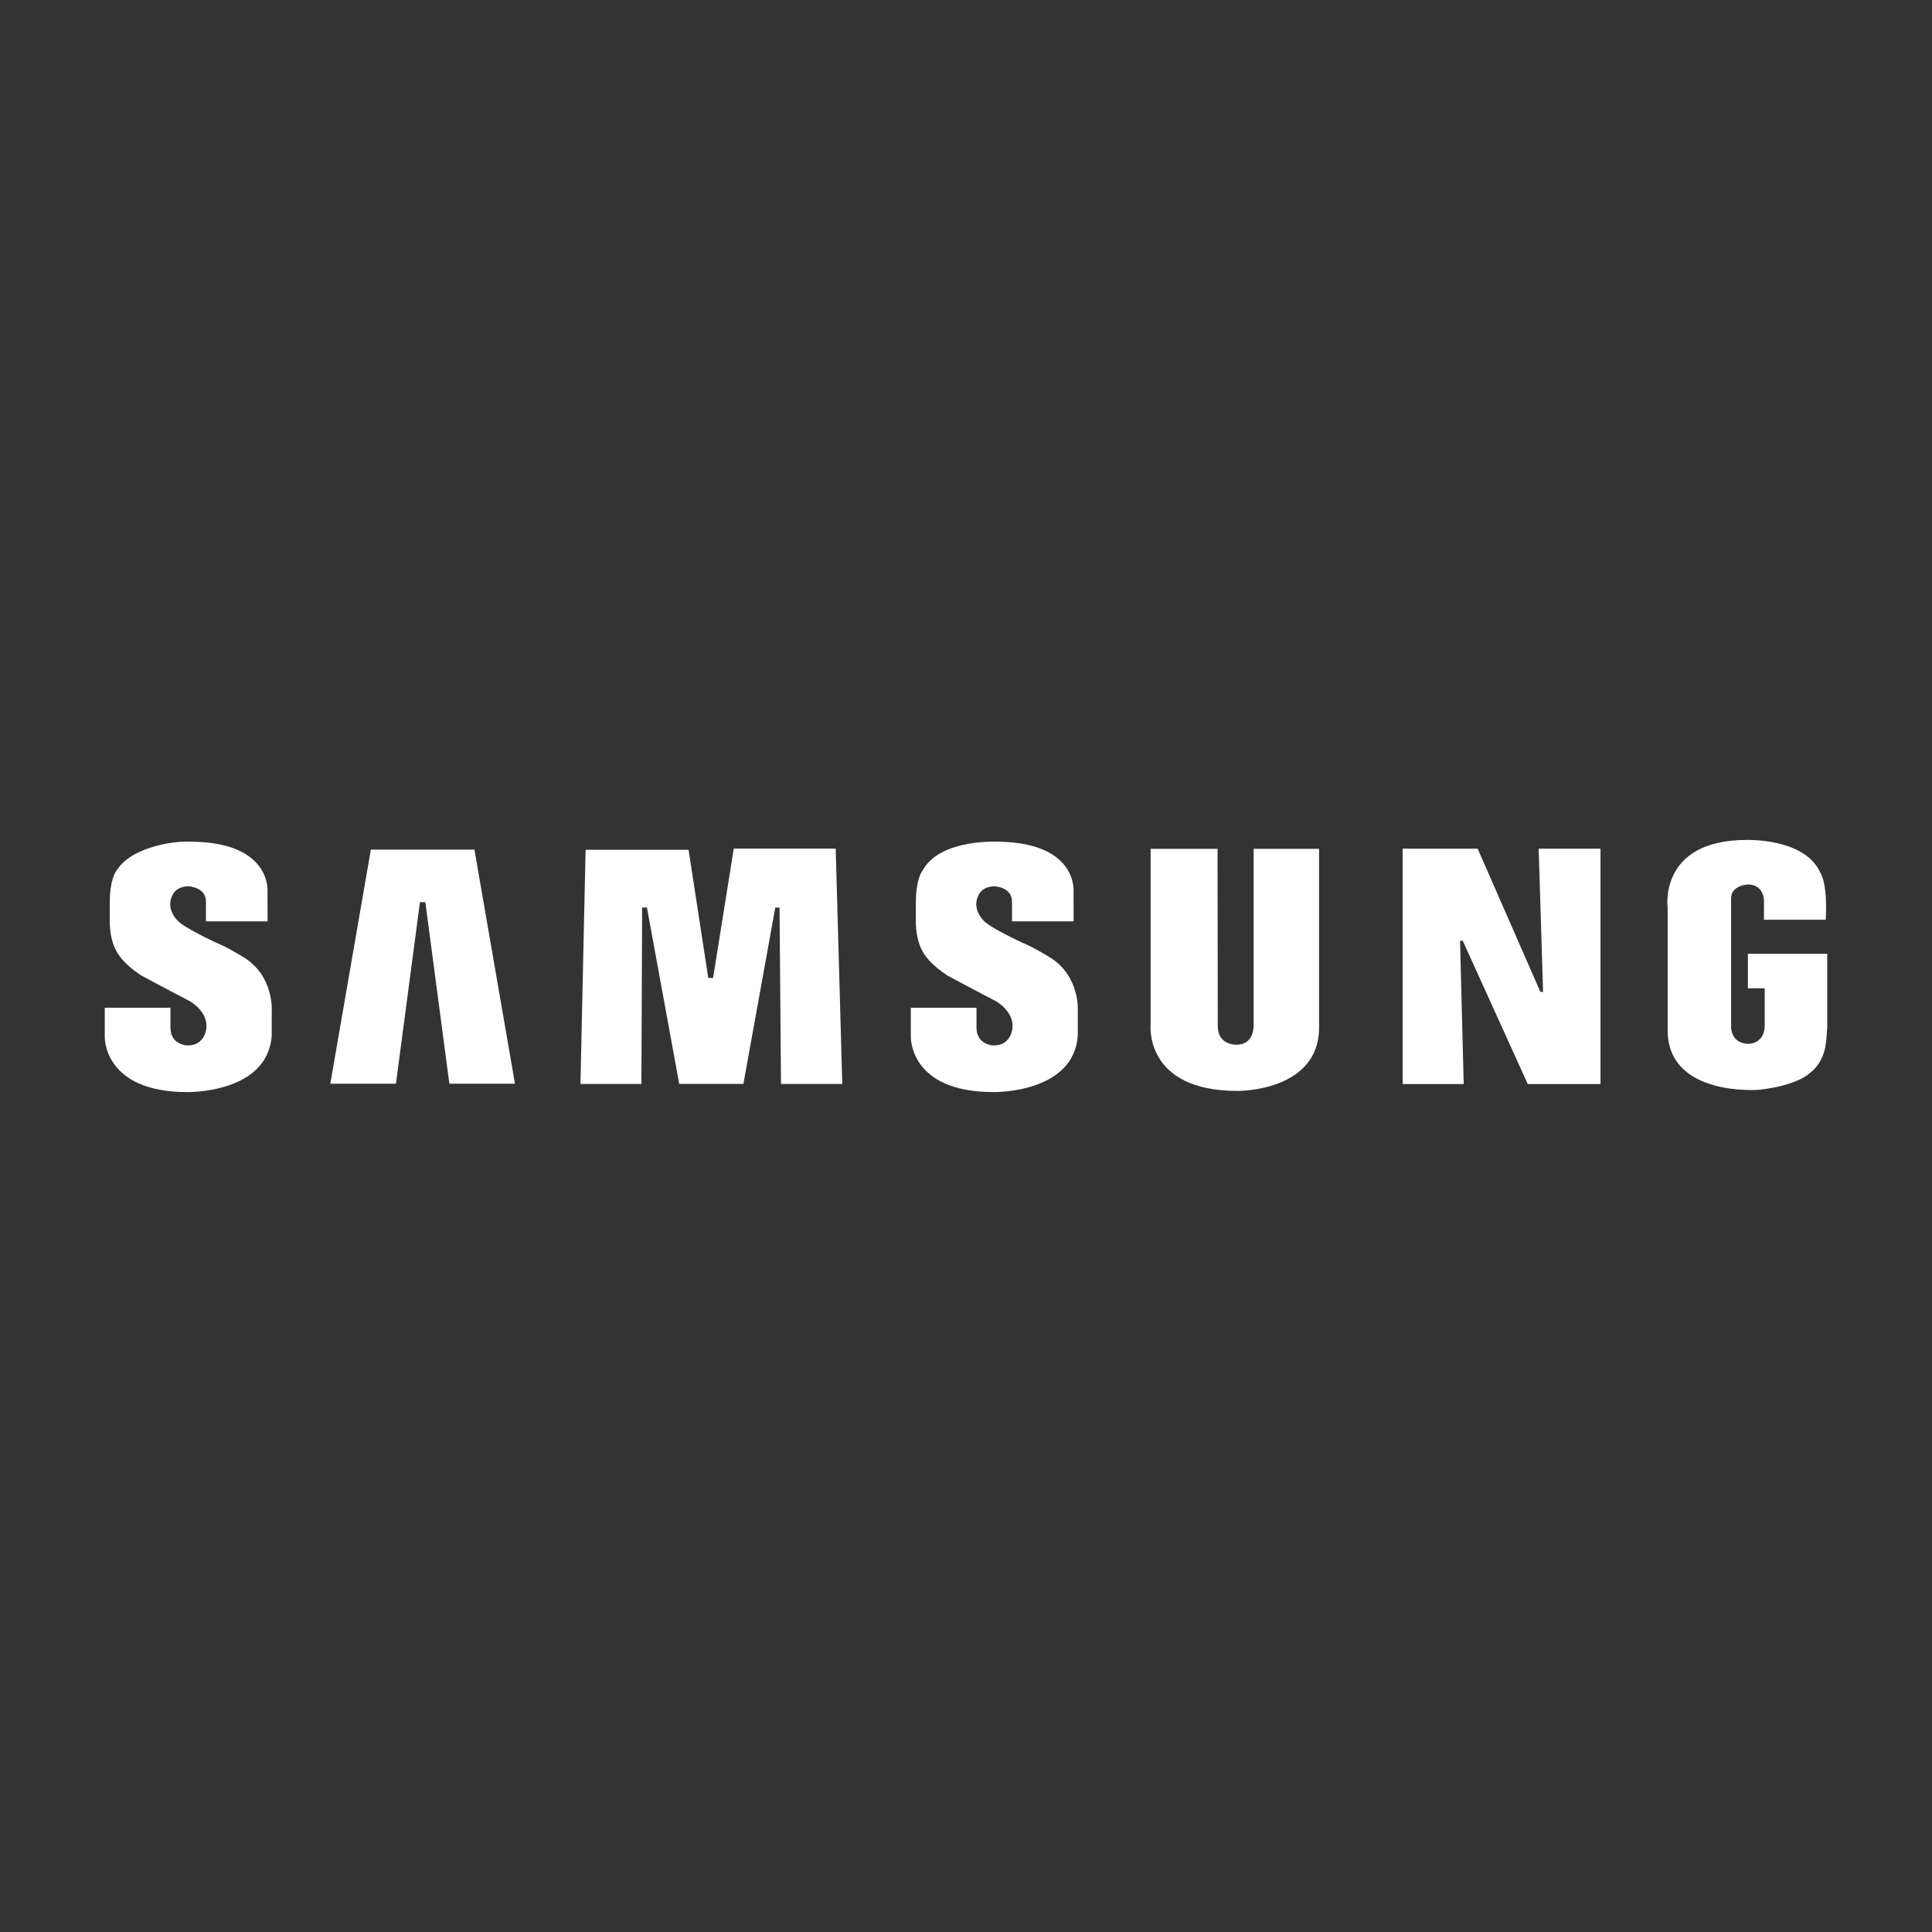
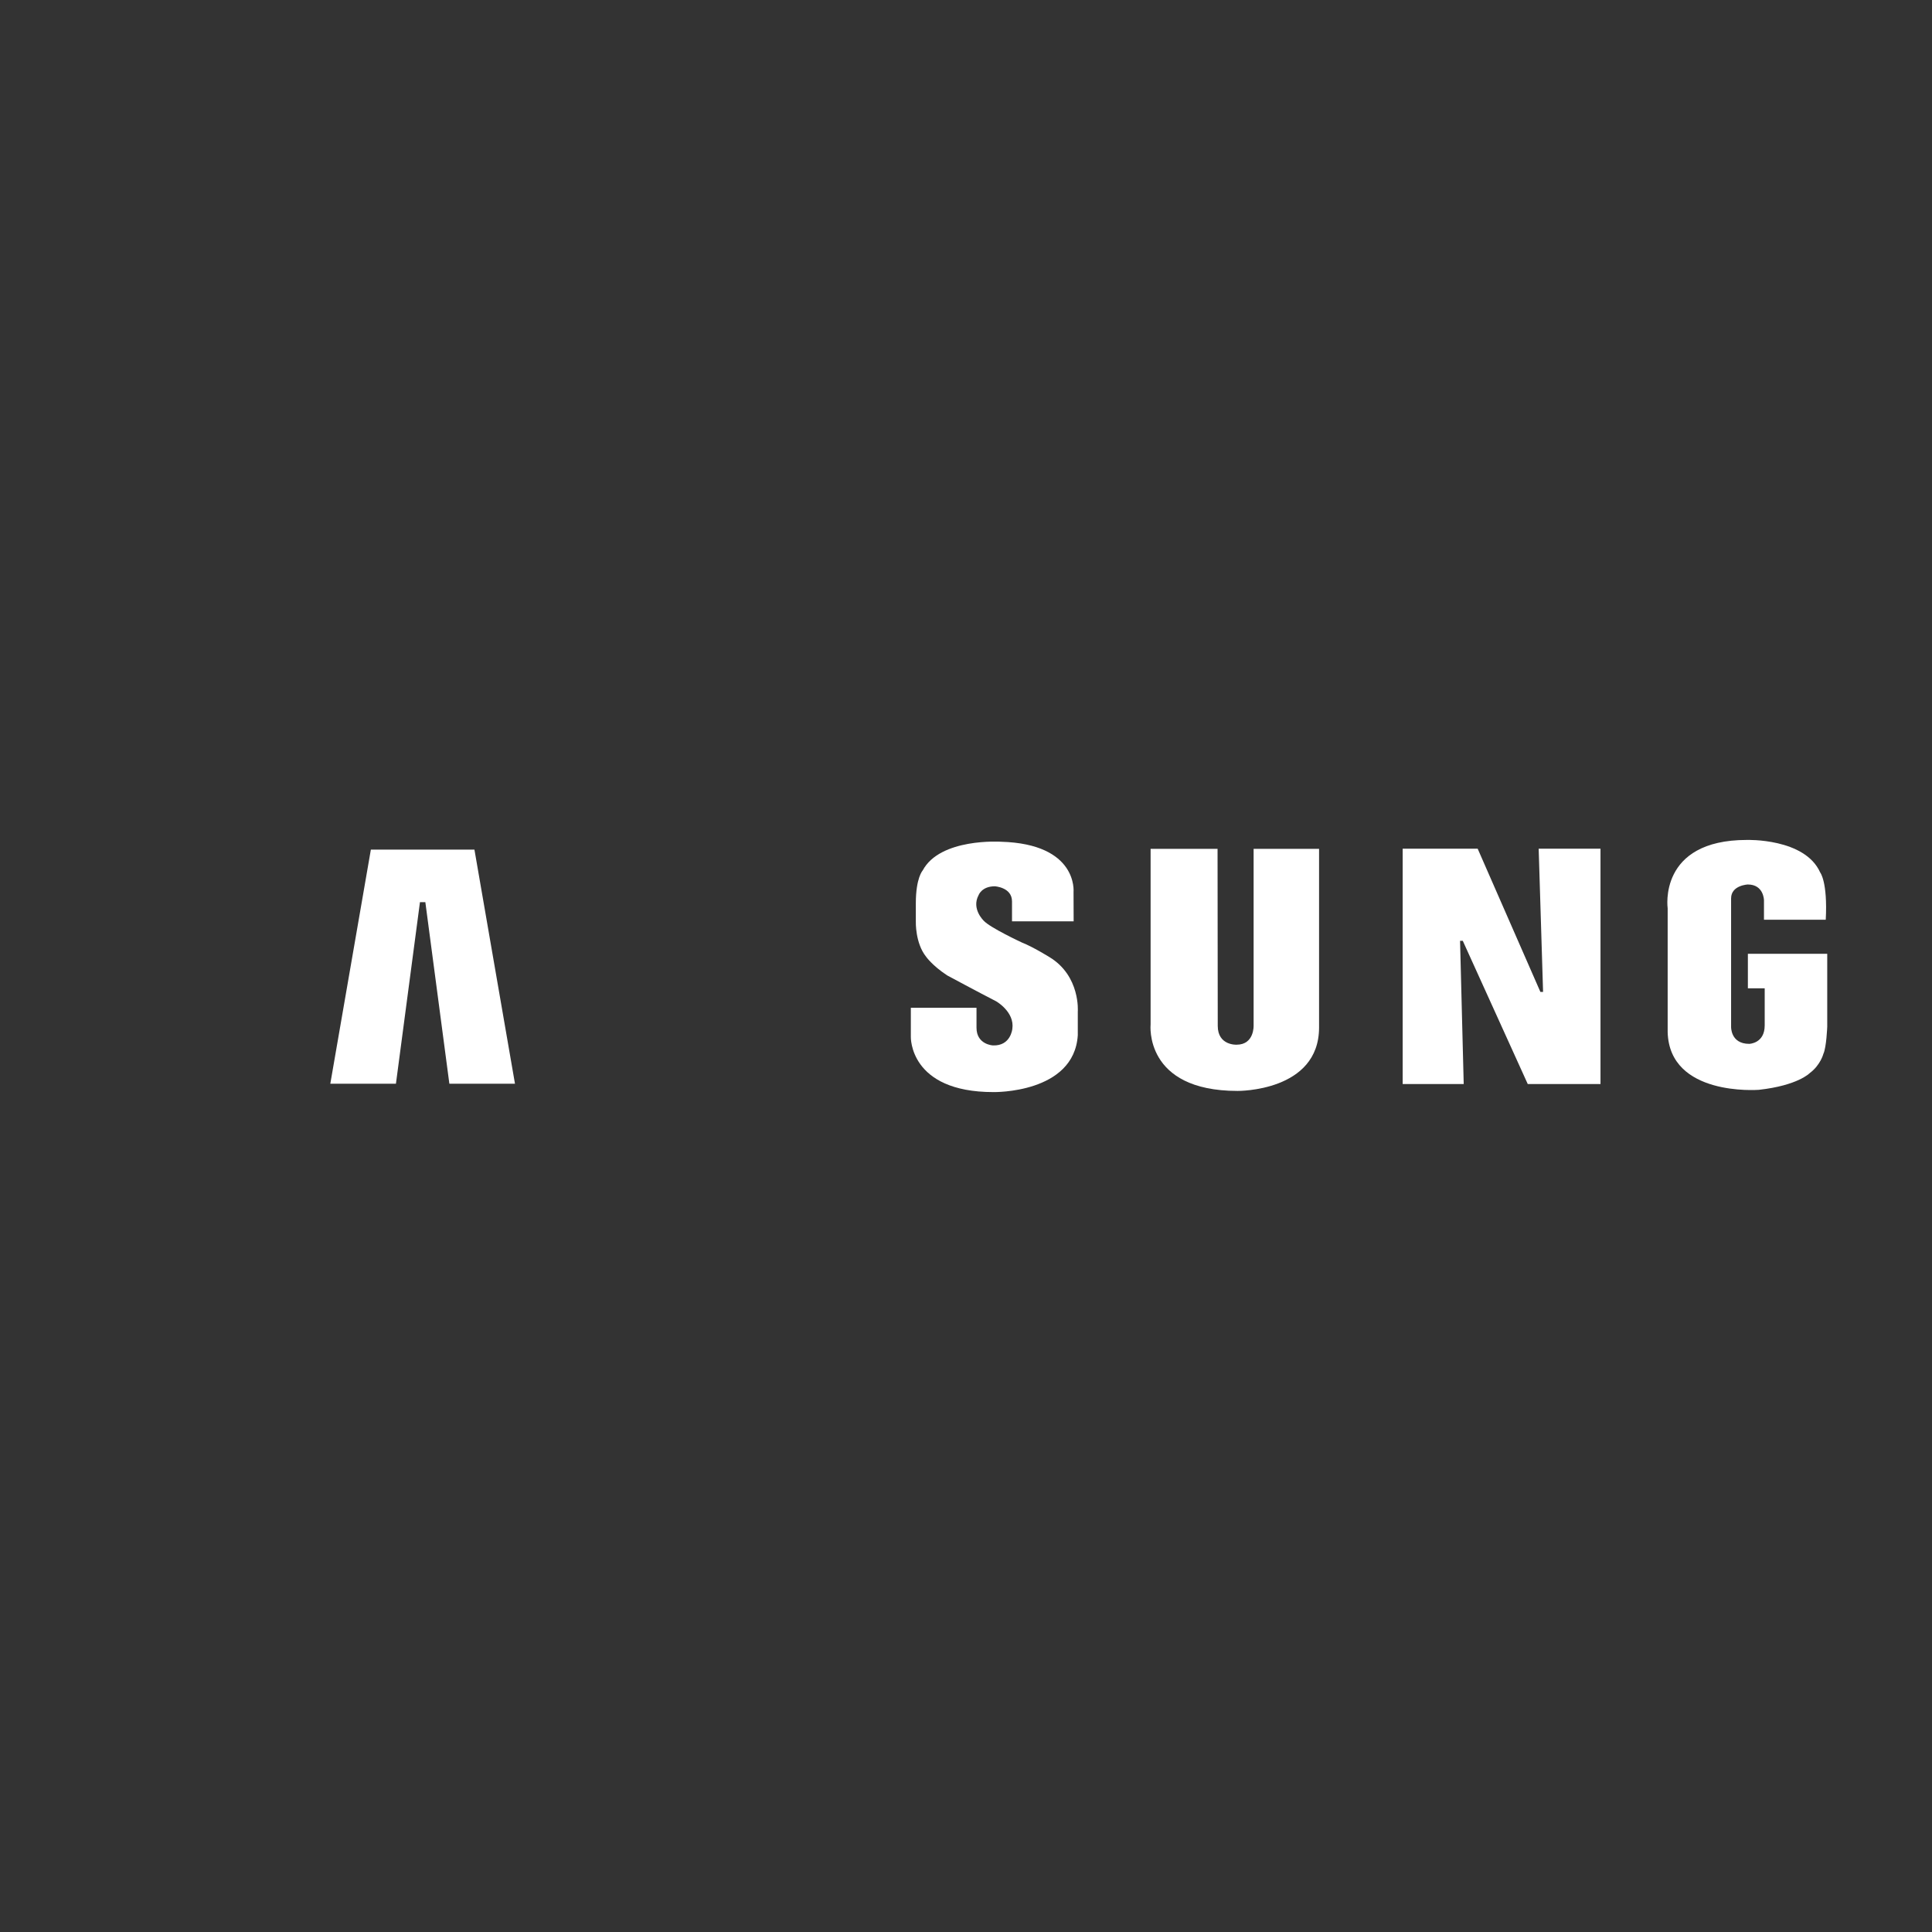
<svg xmlns="http://www.w3.org/2000/svg" version="1.0" id="Layer_1" x="0px" y="0px" width="300px" height="300px" viewBox="0 0 300 300" enable-background="new 0 0 300 300" xml:space="preserve">
  <rect x="0" y="0" width="300" height="300" fill="#333333" stroke="none" />
  <g>
    <path fill-rule="evenodd" clip-rule="evenodd" fill="#FFFFFF" d="M162.935,148.604c0,0-2.604-1.609-4.214-2.231   c0,0-4.979-2.308-5.97-3.407c0,0-1.938-1.829-0.803-3.954c0,0,0.476-1.389,2.526-1.389c0,0,2.67,0.146,2.67,2.341v3.097h9.571   l-0.016-4.561c0,0,0.734-7.469-11.275-7.796c0,0-9.444-0.622-12.153,4.466c0,0-1.062,1.134-1.062,5.088v2.855   c0,0-0.108,3.295,1.574,5.417c0,0,0.952,1.393,3.296,2.929c0,0,4.758,2.562,7.614,4.028c0,0,2.883,1.646,2.503,4.265   c0,0-0.233,2.687-3.018,2.579c0,0-2.547-0.117-2.547-2.752v-3.094h-10.197v4.496c0,0-0.287,8.597,12.82,8.597   c0,0,12.52,0.254,13.105-8.825v-3.658C167.36,157.095,167.8,151.533,162.935,148.604L162.935,148.604z" />
-     <polygon fill-rule="evenodd" clip-rule="evenodd" fill="#FFFFFF" points="113.935,131.773 110.731,151.856 109.981,151.856    106.919,131.954 90.931,131.954 90.132,168.319 99.597,168.319 99.71,140.919 100.455,140.919 105.472,168.316 115.431,168.316    120.387,140.93 121.046,140.93 121.274,168.319 130.789,168.319 129.766,131.773 113.935,131.773  " />
    <polygon fill-rule="evenodd" clip-rule="evenodd" fill="#FFFFFF" points="57.588,131.925 51.29,168.28 61.48,168.28 65.21,140.091    66.048,140.091 69.777,168.28 79.966,168.28 73.67,131.925 57.588,131.925  " />
-     <path fill-rule="evenodd" clip-rule="evenodd" fill="#FFFFFF" d="M271.41,148.104v5.363h2.612v5.757   c0,2.813-2.404,2.865-2.404,2.865c-2.927,0-2.814-2.672-2.814-2.672v-19.914c0-2.052,2.594-2.161,2.594-2.161   c2.493,0,2.511,2.447,2.511,2.447v3.028h9.593c0.312-5.909-0.864-7.34-0.864-7.34c-2.38-5.345-11.382-5.052-11.382-5.052   c-13.837,0-12.302,10.616-12.302,10.616v19.253c0.297,9.957,13.928,8.946,14.159,8.933c6.066-0.671,7.898-2.595,7.898-2.595   c1.685-1.252,2.12-2.986,2.12-2.986c0.48-1.011,0.602-4.228,0.602-4.228v-11.313H271.41L271.41,148.104z" />
+     <path fill-rule="evenodd" clip-rule="evenodd" fill="#FFFFFF" d="M271.41,148.104v5.363h2.612v5.757   c0,2.813-2.404,2.865-2.404,2.865c-2.927,0-2.814-2.672-2.814-2.672v-19.914c0-2.052,2.594-2.161,2.594-2.161   c2.493,0,2.511,2.447,2.511,2.447v3.028h9.593c0.312-5.909-0.864-7.34-0.864-7.34c-2.38-5.345-11.382-5.052-11.382-5.052   c-13.837,0-12.302,10.616-12.302,10.616v19.253c0.297,9.957,13.928,8.946,14.159,8.933c6.066-0.671,7.898-2.595,7.898-2.595   c1.685-1.252,2.12-2.986,2.12-2.986c0.48-1.011,0.602-4.228,0.602-4.228v-11.313L271.41,148.104z" />
    <polygon fill-rule="evenodd" clip-rule="evenodd" fill="#FFFFFF" points="239.608,154.021 239.19,154.021 229.451,131.782    217.806,131.782 217.806,168.326 227.284,168.326 226.718,146.09 227.14,146.09 237.227,168.326 248.524,168.326 248.524,131.78    238.924,131.78 239.608,154.021  " />
    <path fill-rule="evenodd" clip-rule="evenodd" fill="#FFFFFF" d="M194.661,159.221c0,0,0.137,2.999-2.643,2.999   c0,0-2.927,0.156-2.927-2.924l-0.03-27.491h-10.397v27.272c0,0-1.067,10.321,13.498,10.321c0,0,12.661,0.15,12.661-9.849v-27.744   h-10.162V159.221L194.661,159.221z" />
-     <path fill-rule="evenodd" clip-rule="evenodd" fill="#FFFFFF" d="M37.763,148.604c0,0-2.598-1.609-4.21-2.231   c0,0-4.978-2.306-5.965-3.407c0,0-1.941-1.832-0.805-3.951c0,0,0.474-1.392,2.523-1.392c0,0,2.672,0.146,2.672,2.341v3.097h9.575   l-0.019-4.562c0,0,0.731-7.468-11.275-7.794c0,0-0.903-0.059-2.231,0.008c0,0-7.272,0.391-9.872,4.38   c-0.015,0.029-0.036,0.051-0.051,0.078c0,0-1.062,1.133-1.062,5.088v2.855c0,0-0.11,3.293,1.575,5.417c0,0,0.951,1.393,3.295,2.929   c0,0,4.756,2.562,7.612,4.026c0,0,2.886,1.646,2.505,4.267c0,0-0.234,2.687-3.017,2.579c0,0-2.546-0.117-2.546-2.752v-3.097h-10.2   v4.499c0,0-0.285,8.597,12.819,8.597c0,0,12.519,0.254,13.107-8.825v-3.658C42.194,157.095,42.633,151.533,37.763,148.604   L37.763,148.604z" />
  </g>
</svg>